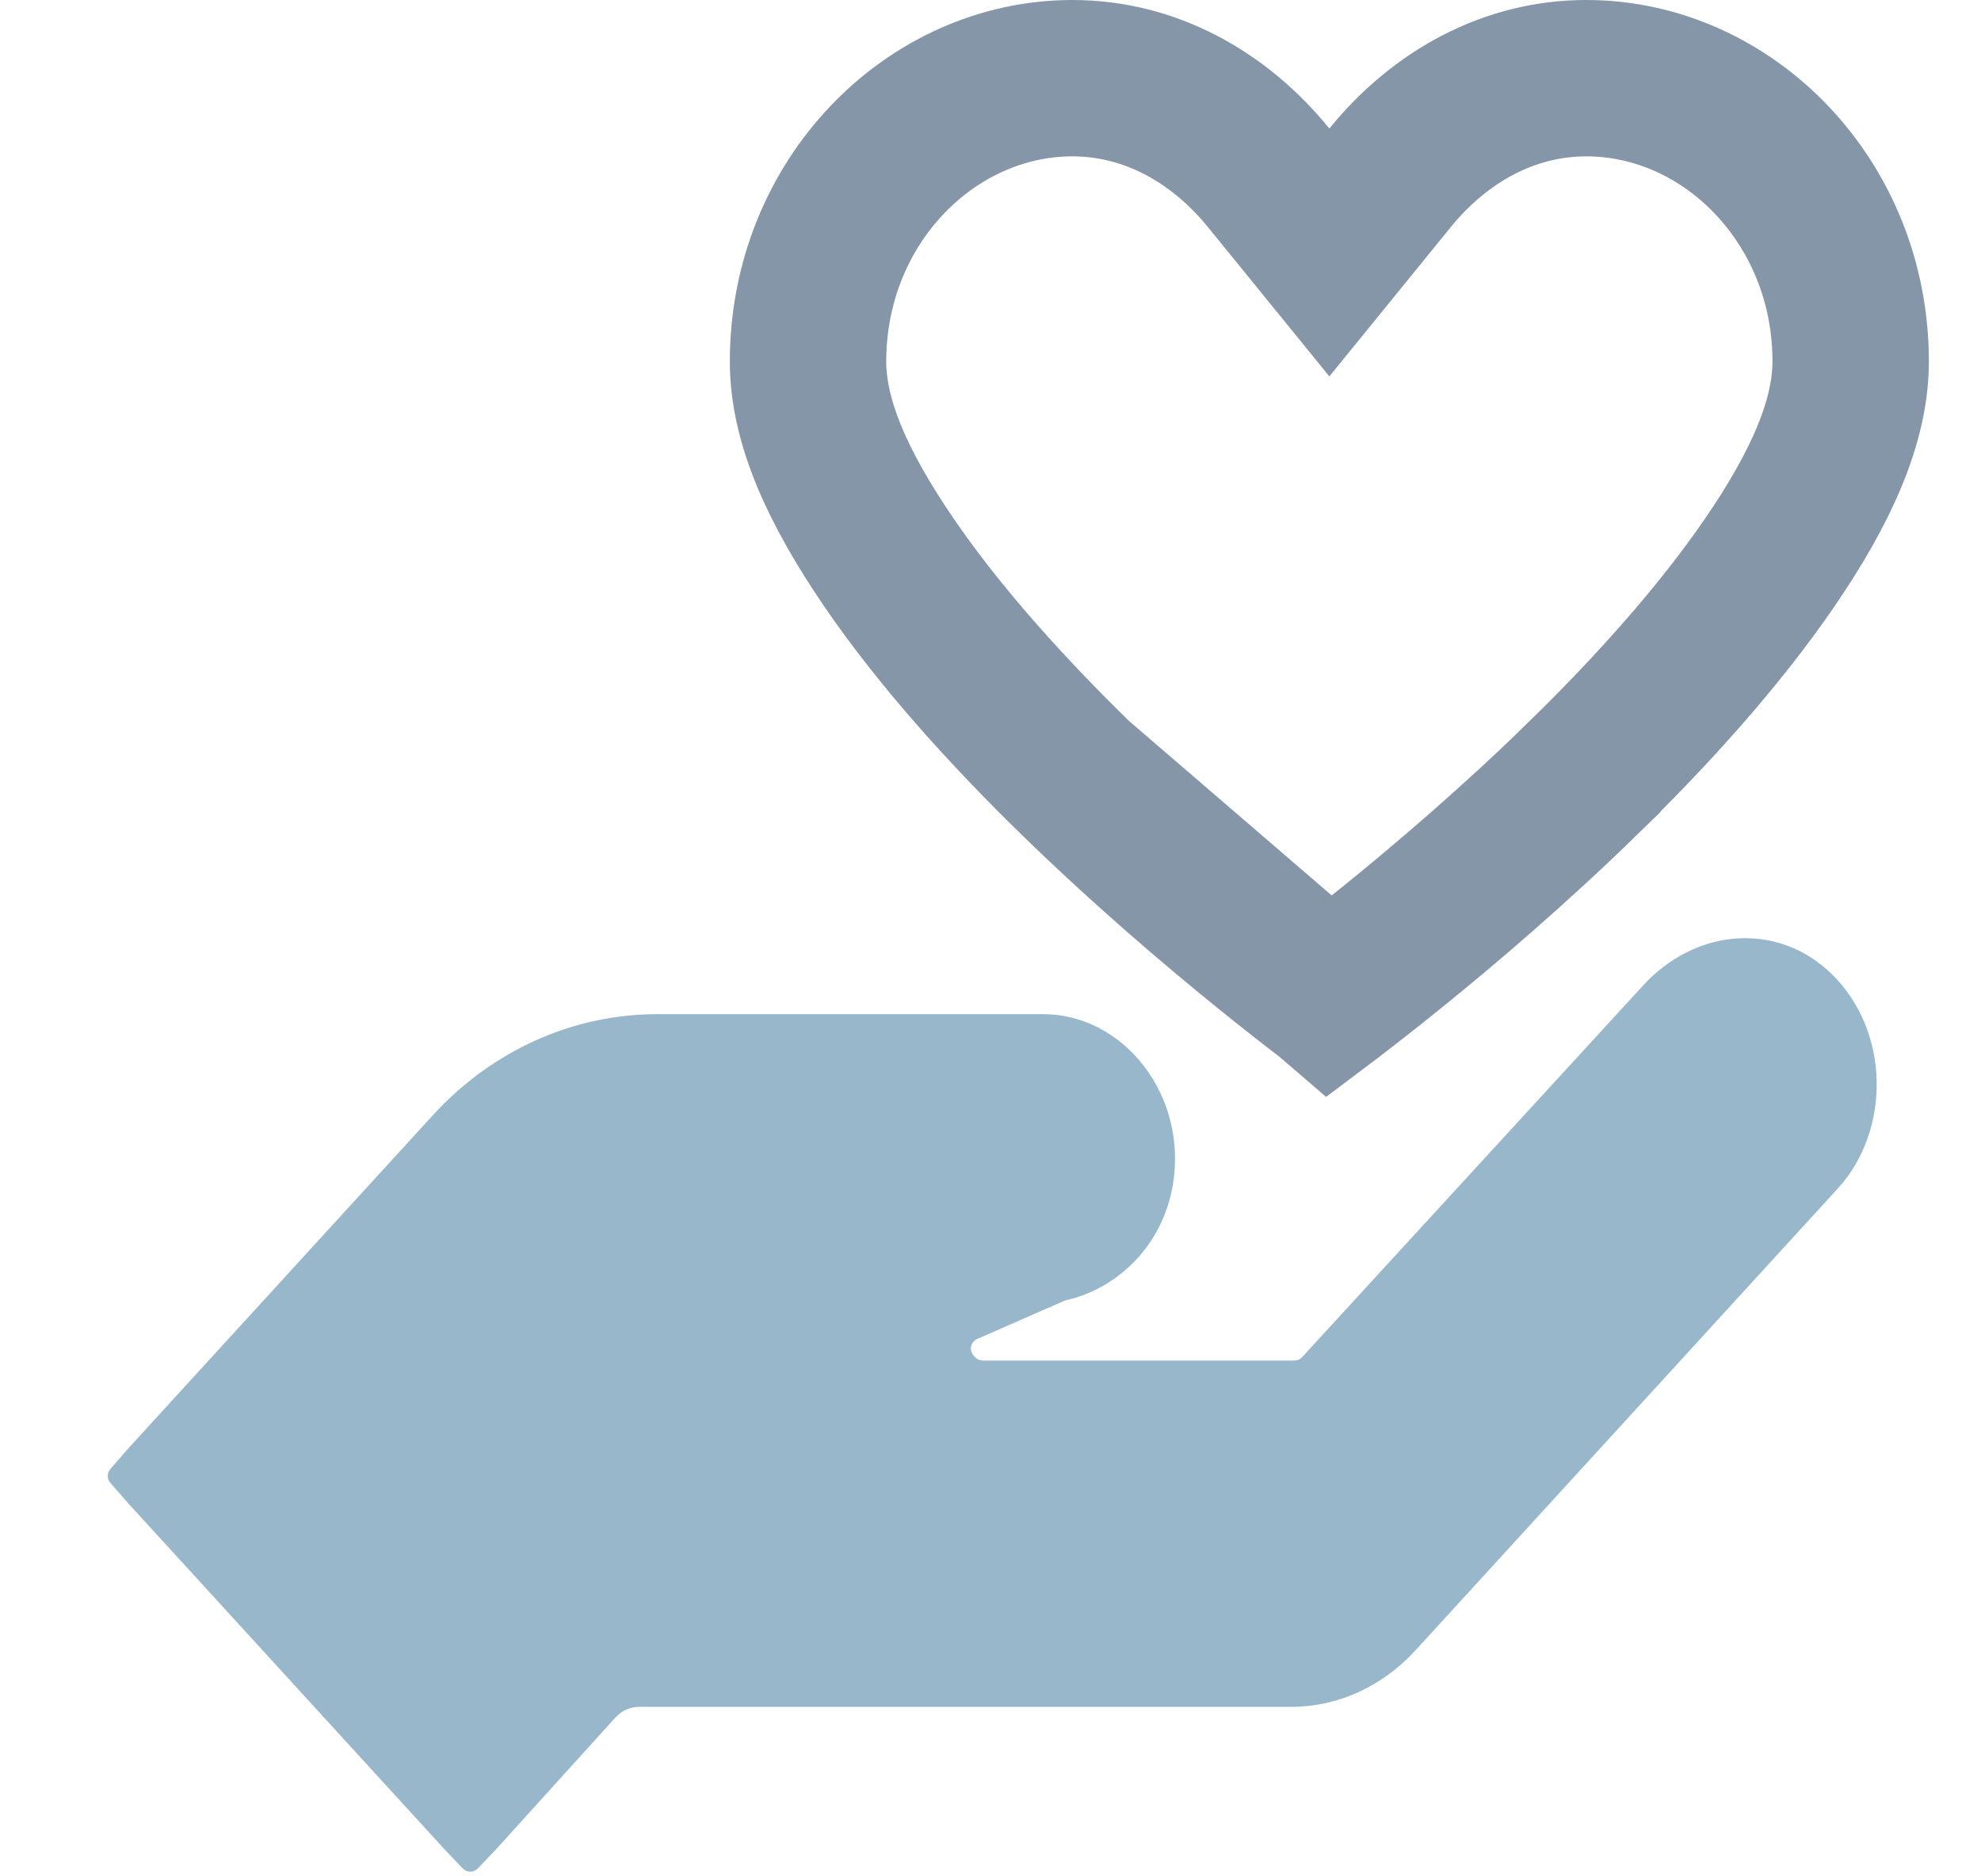
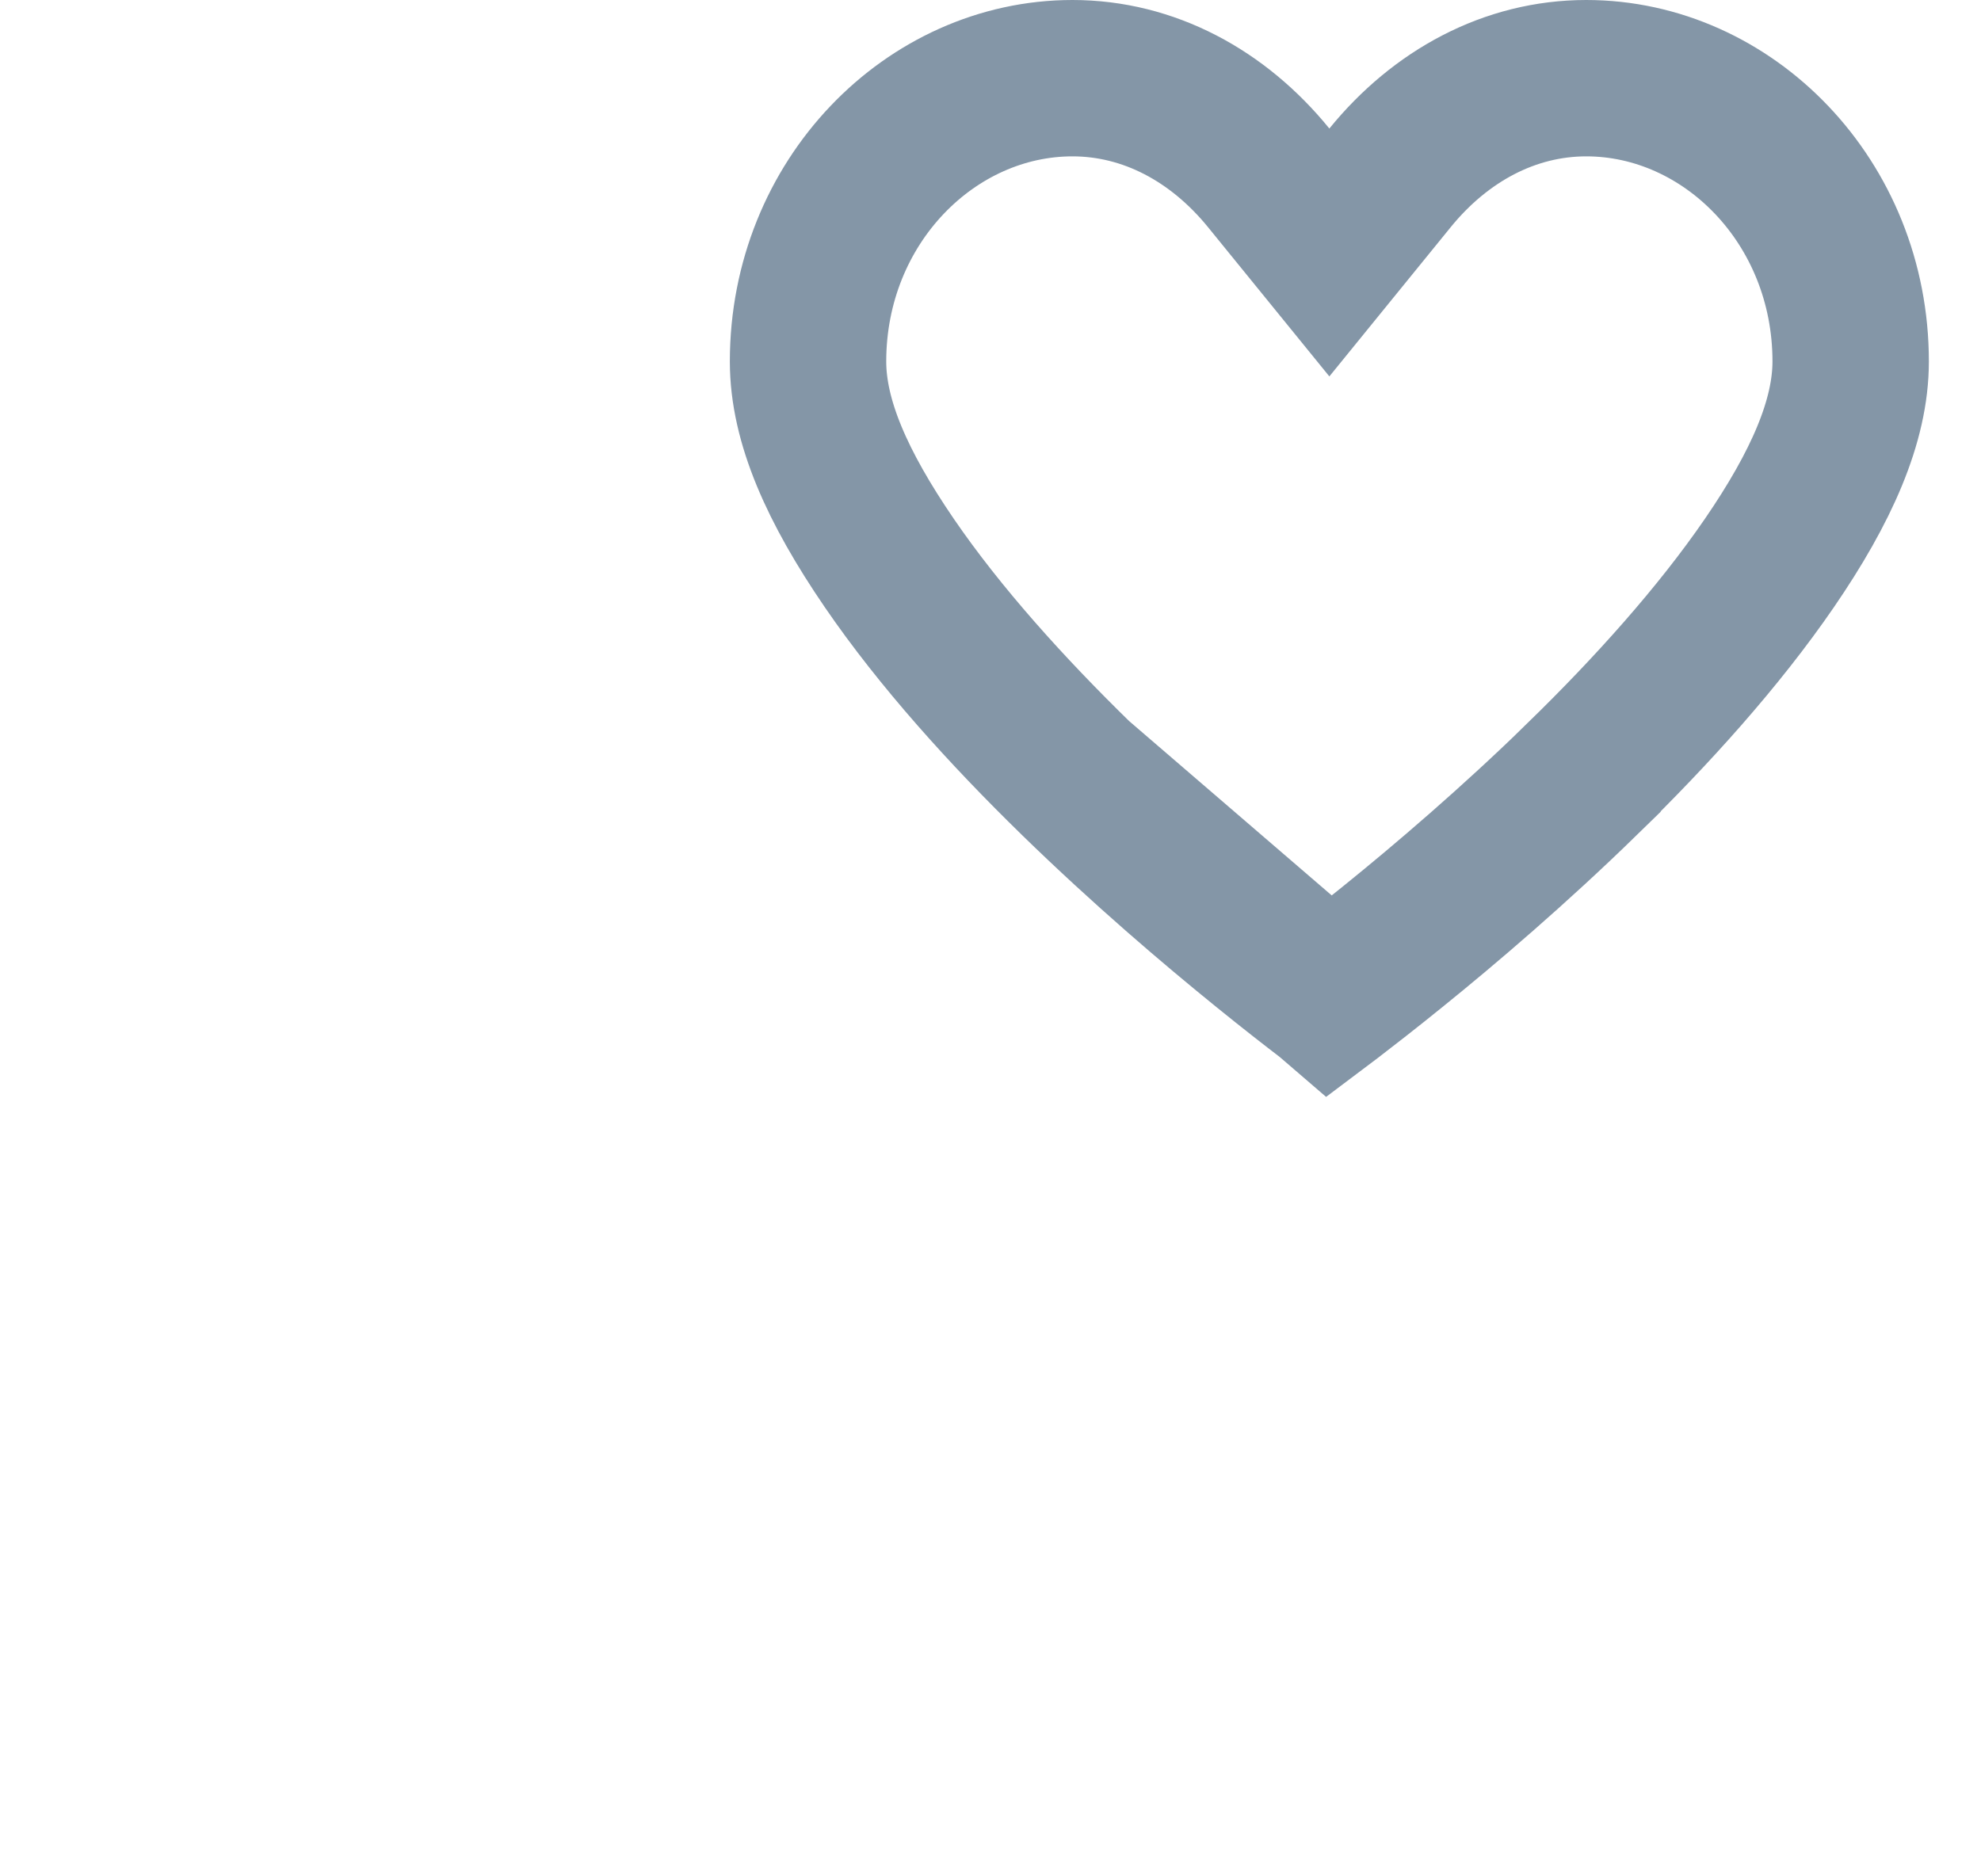
<svg xmlns="http://www.w3.org/2000/svg" width="19" height="18" viewBox="0 0 19 18" fill="none">
  <g clip-path="url(#clip0_2456_11529)">
-     <path d="M16.656 9.003C16.329 9.024 16.002 9.187 15.76 9.453L12.489 13.019C12.47 13.04 12.444 13.052 12.416 13.052H9.425C9.397 13.052 9.371 13.04 9.352 13.019L9.338 13.005C9.292 12.954 9.309 12.873 9.372 12.845L10.207 12.479C10.213 12.476 10.219 12.474 10.226 12.473C10.725 12.36 11.152 11.943 11.249 11.367C11.393 10.507 10.777 9.729 10.005 9.729H6.303C5.498 9.729 4.722 10.075 4.152 10.698L1.232 13.893L1.058 14.093C1.025 14.131 1.025 14.187 1.058 14.225L1.232 14.424L4.268 17.746L4.438 17.924C4.478 17.966 4.544 17.966 4.583 17.924L4.753 17.746L5.902 16.477C5.966 16.408 6.045 16.374 6.134 16.374H12.386C12.833 16.374 13.261 16.177 13.577 15.831L17.626 11.402C18.143 10.835 18.122 9.889 17.573 9.349C17.309 9.089 16.983 8.981 16.656 9.003Z" fill="#99B7CB" />
    <path d="M12.75 9.56C12.754 9.557 12.757 9.555 12.761 9.552C12.904 9.442 13.111 9.282 13.36 9.08C13.859 8.677 14.52 8.113 15.178 7.471L15.178 7.47C15.839 6.826 16.482 6.113 16.97 5.402C17.472 4.67 17.75 4.037 17.75 3.468C17.75 1.934 16.572 0.75 15.214 0.75C14.481 0.75 13.816 1.111 13.332 1.706L12.75 2.422L12.168 1.706C11.684 1.111 11.019 0.75 10.286 0.75C8.928 0.75 7.75 1.934 7.75 3.468C7.75 4.04 8.028 4.668 8.53 5.402C9.018 6.115 9.661 6.825 10.322 7.47L12.75 9.56ZM12.75 9.56C12.747 9.557 12.744 9.555 12.74 9.552C12.596 9.442 12.39 9.282 12.141 9.08C11.642 8.676 10.981 8.113 10.322 7.47L12.75 9.56Z" stroke="#8496A7" stroke-width="1.5" />
  </g>
  <defs>
    <clipPath id="clip0_2456_11529">
      <rect width="18" height="18" fill="white" transform="translate(0.75)" />
    </clipPath>
  </defs>
</svg>